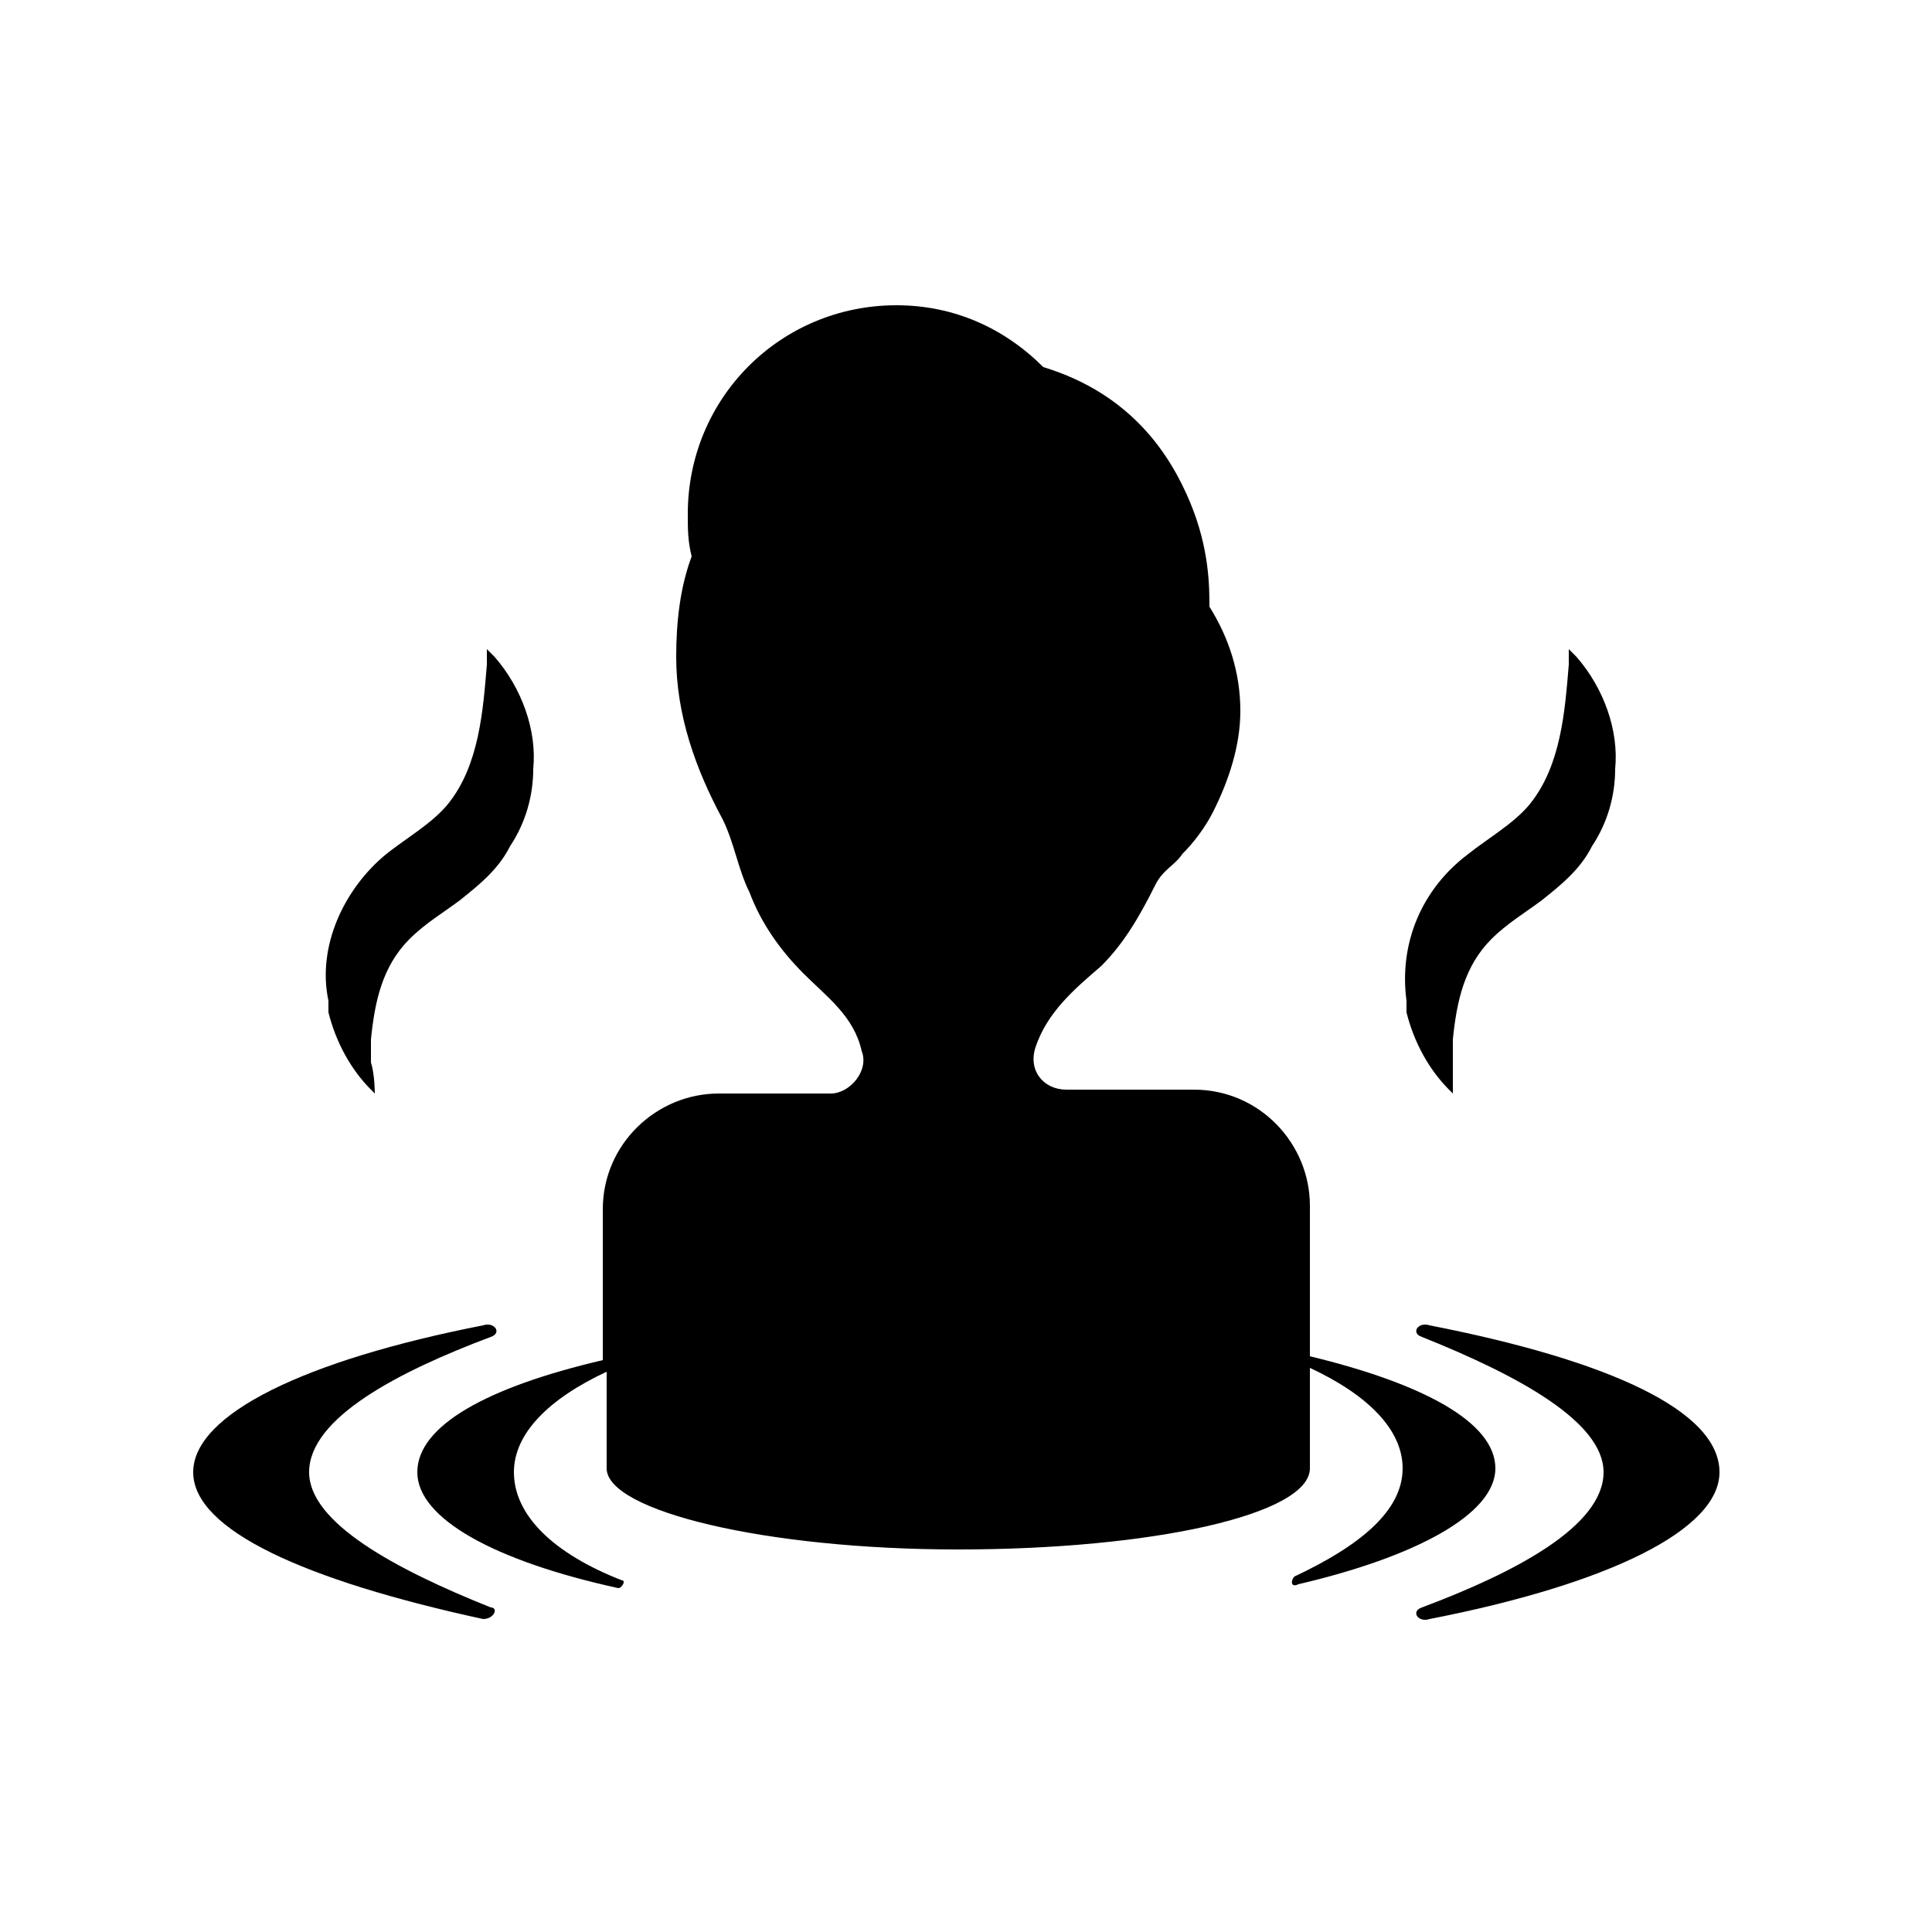
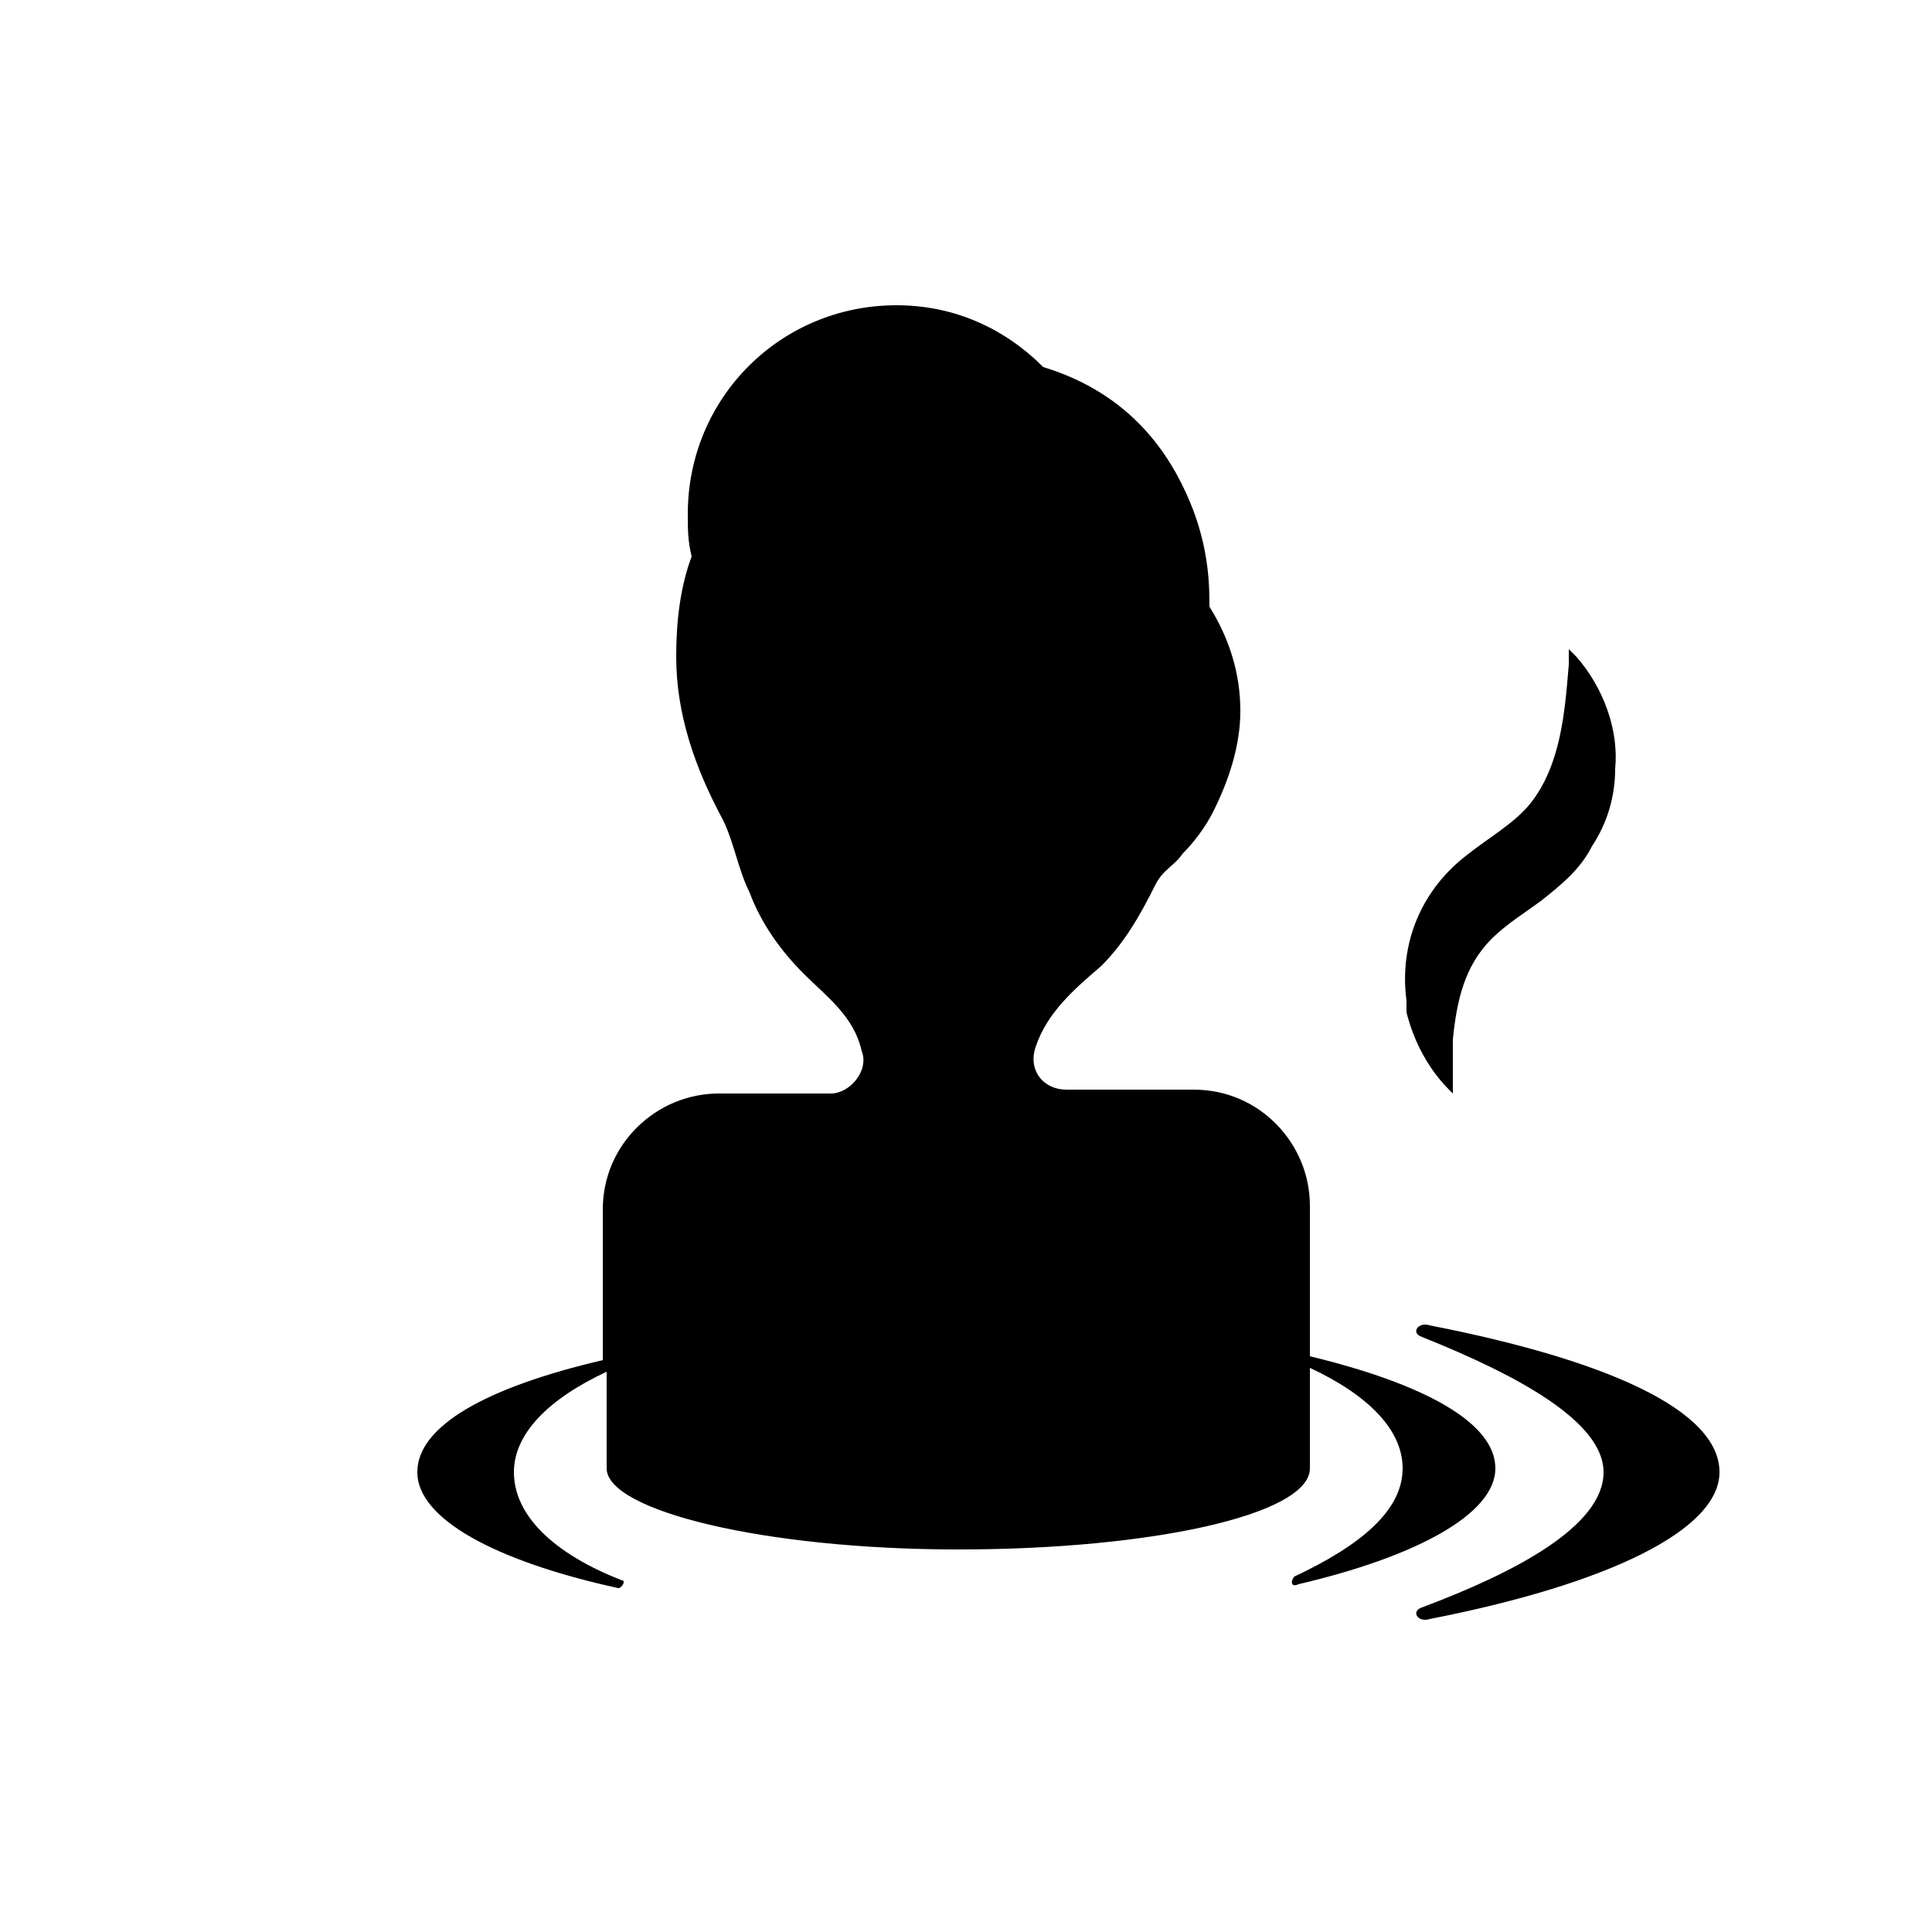
<svg xmlns="http://www.w3.org/2000/svg" version="1.1" id="Layer_1" x="0px" y="0px" viewBox="0 0 50 50" style="enable-background:new 0 0 50 50;" xml:space="preserve">
  <style type="text/css">
	.st0{fill:none;}
</style>
  <g>
    <path d="M38.7,38c0-1.2-1.9-2.2-4.8-2.9v-3.9c0-1.6-1.3-3-3-3h-3.3c-0.6,0-1-0.5-0.8-1.1c0.3-0.9,1-1.5,1.7-2.1   c0.6-0.6,1-1.3,1.4-2.1c0.2-0.4,0.5-0.5,0.7-0.8c0.3-0.3,0.6-0.7,0.8-1.1c0.4-0.8,0.7-1.7,0.7-2.6c0-1-0.3-1.9-0.8-2.7   c0-0.5,0-1.5-0.5-2.7c-0.5-1.2-1.5-2.8-3.8-3.5c-1-1-2.3-1.6-3.8-1.6c-3,0-5.4,2.4-5.4,5.4c0,0.4,0,0.7,0.1,1.1   c-0.3,0.8-0.4,1.7-0.4,2.6c0,1.5,0.5,2.9,1.2,4.2c0.3,0.6,0.4,1.3,0.7,1.9c0.3,0.8,0.8,1.5,1.4,2.1c0.6,0.6,1.3,1.1,1.5,2   c0.2,0.5-0.3,1.1-0.8,1.1h-2.9c-1.6,0-3,1.3-3,3v3.9c-3,0.7-4.8,1.7-4.8,2.9c0,1.2,2,2.3,5.2,3c0.1,0,0.2-0.2,0.1-0.2   c-1.8-0.7-2.8-1.7-2.8-2.8c0-1,0.9-1.9,2.4-2.6V38c0,1.1,4.1,2.1,9.1,2.1c5,0,9.1-0.9,9.1-2.1v-2.6c1.5,0.7,2.4,1.6,2.4,2.6   c0,1.1-1.1,2-2.8,2.8c-0.1,0.1-0.1,0.3,0.1,0.2C36.6,40.3,38.7,39.2,38.7,38L38.7,38z" />
    <path d="M23.2,9c0.6,0,1.1,0.1,1.6,0.3c-1.1,0.1-2.3,0.4-3.3,1c-1,0.6-1.9,1.3-2.6,2.2C19.3,10.5,21.1,9,23.2,9L23.2,9z" />
-     <path d="M18.6,16.1c0-0.3,0.1-0.6,0.1-0.8c0.1-0.3,0.2-0.6,0.3-0.8c0.1-0.3,0.3-0.6,0.4-0.8c0.6-1,1.5-1.9,2.6-2.5   c1-0.6,2.2-0.9,3.2-0.9c0.3,0,0.7,0,1,0.1c0.1,0,0.2,0,0.3,0.1c0.3,0.1,0.6,0.2,0.9,0.3c0.3,0.1,0.6,0.3,0.8,0.4   c0.8,0.5,1.3,1.2,1.7,2.2c0.1,0.3,0.2,0.6,0.3,0.9c0.1,0.3,0.1,0.6,0.1,0.8c0,0.1,0,0.2,0,0.3h-5.5c-0.5,0-1,0-1.4,0.1   c-0.3,0.1-0.6,0.1-0.8,0.2c-0.3,0.1-0.5,0.2-0.8,0.4c-0.4,0.2-0.7,0.5-1,0.8c0,0-0.1,0.1-0.1,0.1c-0.1,0.1-0.2,0.2-0.2,0.3   c-0.1,0.1-0.2,0.3-0.3,0.4c-0.2,0.2-0.3,0.5-0.4,0.7c-0.2,0.5-0.4,0.9-0.5,1.3l0-0.1C18.6,18.3,18.5,17.1,18.6,16.1L18.6,16.1z" />
    <path d="M25.3,24.2h-1.4c-0.1,0-0.2-0.1-0.2-0.2c0.1-0.2,0.3-0.4,0.6-0.4c0,0,0.1,0,0.1,0l0.1,0c0.1,0,0.1,0,0.2,0l0.1,0   c0,0,0.1,0,0.1,0c0.3,0,0.5,0.2,0.6,0.4C25.5,24.1,25.4,24.2,25.3,24.2L25.3,24.2z" />
    <path d="M25.5,24.9c-0.1,0.3-0.5,0.4-0.9,0.4c-0.4,0-0.8-0.2-0.9-0.4c0-0.1,0.1-0.2,0.2-0.2h1.4C25.4,24.7,25.5,24.8,25.5,24.9   L25.5,24.9z" />
    <path d="M27.7,16.4h2.8c0.3,0.6,0.5,1.3,0.5,2c0,1-0.3,1.9-0.9,2.6v0C30.1,19.1,29.2,17.4,27.7,16.4L27.7,16.4z" />
    <path d="M44.5,38.1c0,1.5-2.9,2.9-7.5,3.8c-0.3,0.1-0.5-0.2-0.2-0.3c2.4-0.9,4.7-2.1,4.7-3.5c0-1.3-2.2-2.5-4.7-3.5   c-0.3-0.1-0.1-0.4,0.2-0.3C41.6,35.2,44.5,36.5,44.5,38.1L44.5,38.1z" />
-     <path d="M12.5,41.9C7.9,40.9,5,39.6,5,38.1c0-1.5,2.9-2.9,7.5-3.8c0.3-0.1,0.5,0.2,0.2,0.3c-2.4,0.9-4.7,2.1-4.7,3.5   c0,1.3,2.2,2.5,4.7,3.5C12.9,41.6,12.8,41.9,12.5,41.9L12.5,41.9z" />
    <path d="M37.6,28.3c0,0,0,0-0.1-0.1c-0.5-0.5-0.9-1.2-1.1-2c0-0.1,0-0.2,0-0.3c-0.2-1.5,0.4-2.9,1.6-3.8c0.5-0.4,1.2-0.8,1.6-1.3   c0.8-1,0.9-2.4,1-3.6c0-0.1,0-0.1,0-0.2c0-0.1,0-0.2,0-0.2s0,0,0.1,0.1c0,0,0.1,0.1,0.1,0.1c0.7,0.8,1.1,1.9,1,2.9   c0,0.7-0.2,1.4-0.6,2c-0.3,0.6-0.8,1-1.3,1.4c-0.4,0.3-0.9,0.6-1.3,1c-0.7,0.7-0.9,1.6-1,2.6c0,0.2,0,0.4,0,0.6   C37.6,27.8,37.6,28.3,37.6,28.3L37.6,28.3z" />
-     <path d="M9.7,28.3c0,0,0,0-0.1-0.1c-0.5-0.5-0.9-1.2-1.1-2c0-0.1,0-0.2,0-0.3C8.2,24.5,8.9,23,10,22.1c0.5-0.4,1.2-0.8,1.6-1.3   c0.8-1,0.9-2.4,1-3.6c0-0.1,0-0.1,0-0.2c0-0.1,0-0.2,0-0.2s0,0,0.1,0.1c0,0,0.1,0.1,0.1,0.1c0.7,0.8,1.1,1.9,1,2.9   c0,0.7-0.2,1.4-0.6,2c-0.3,0.6-0.8,1-1.3,1.4c-0.4,0.3-0.9,0.6-1.3,1c-0.7,0.7-0.9,1.6-1,2.6c0,0.2,0,0.4,0,0.6   C9.7,27.8,9.7,28.3,9.7,28.3L9.7,28.3z" />
    <path d="M9.7,28.3" />
    <rect x="5.4" y="8.1" class="st0" width="39.6" height="33.9" />
  </g>
</svg>